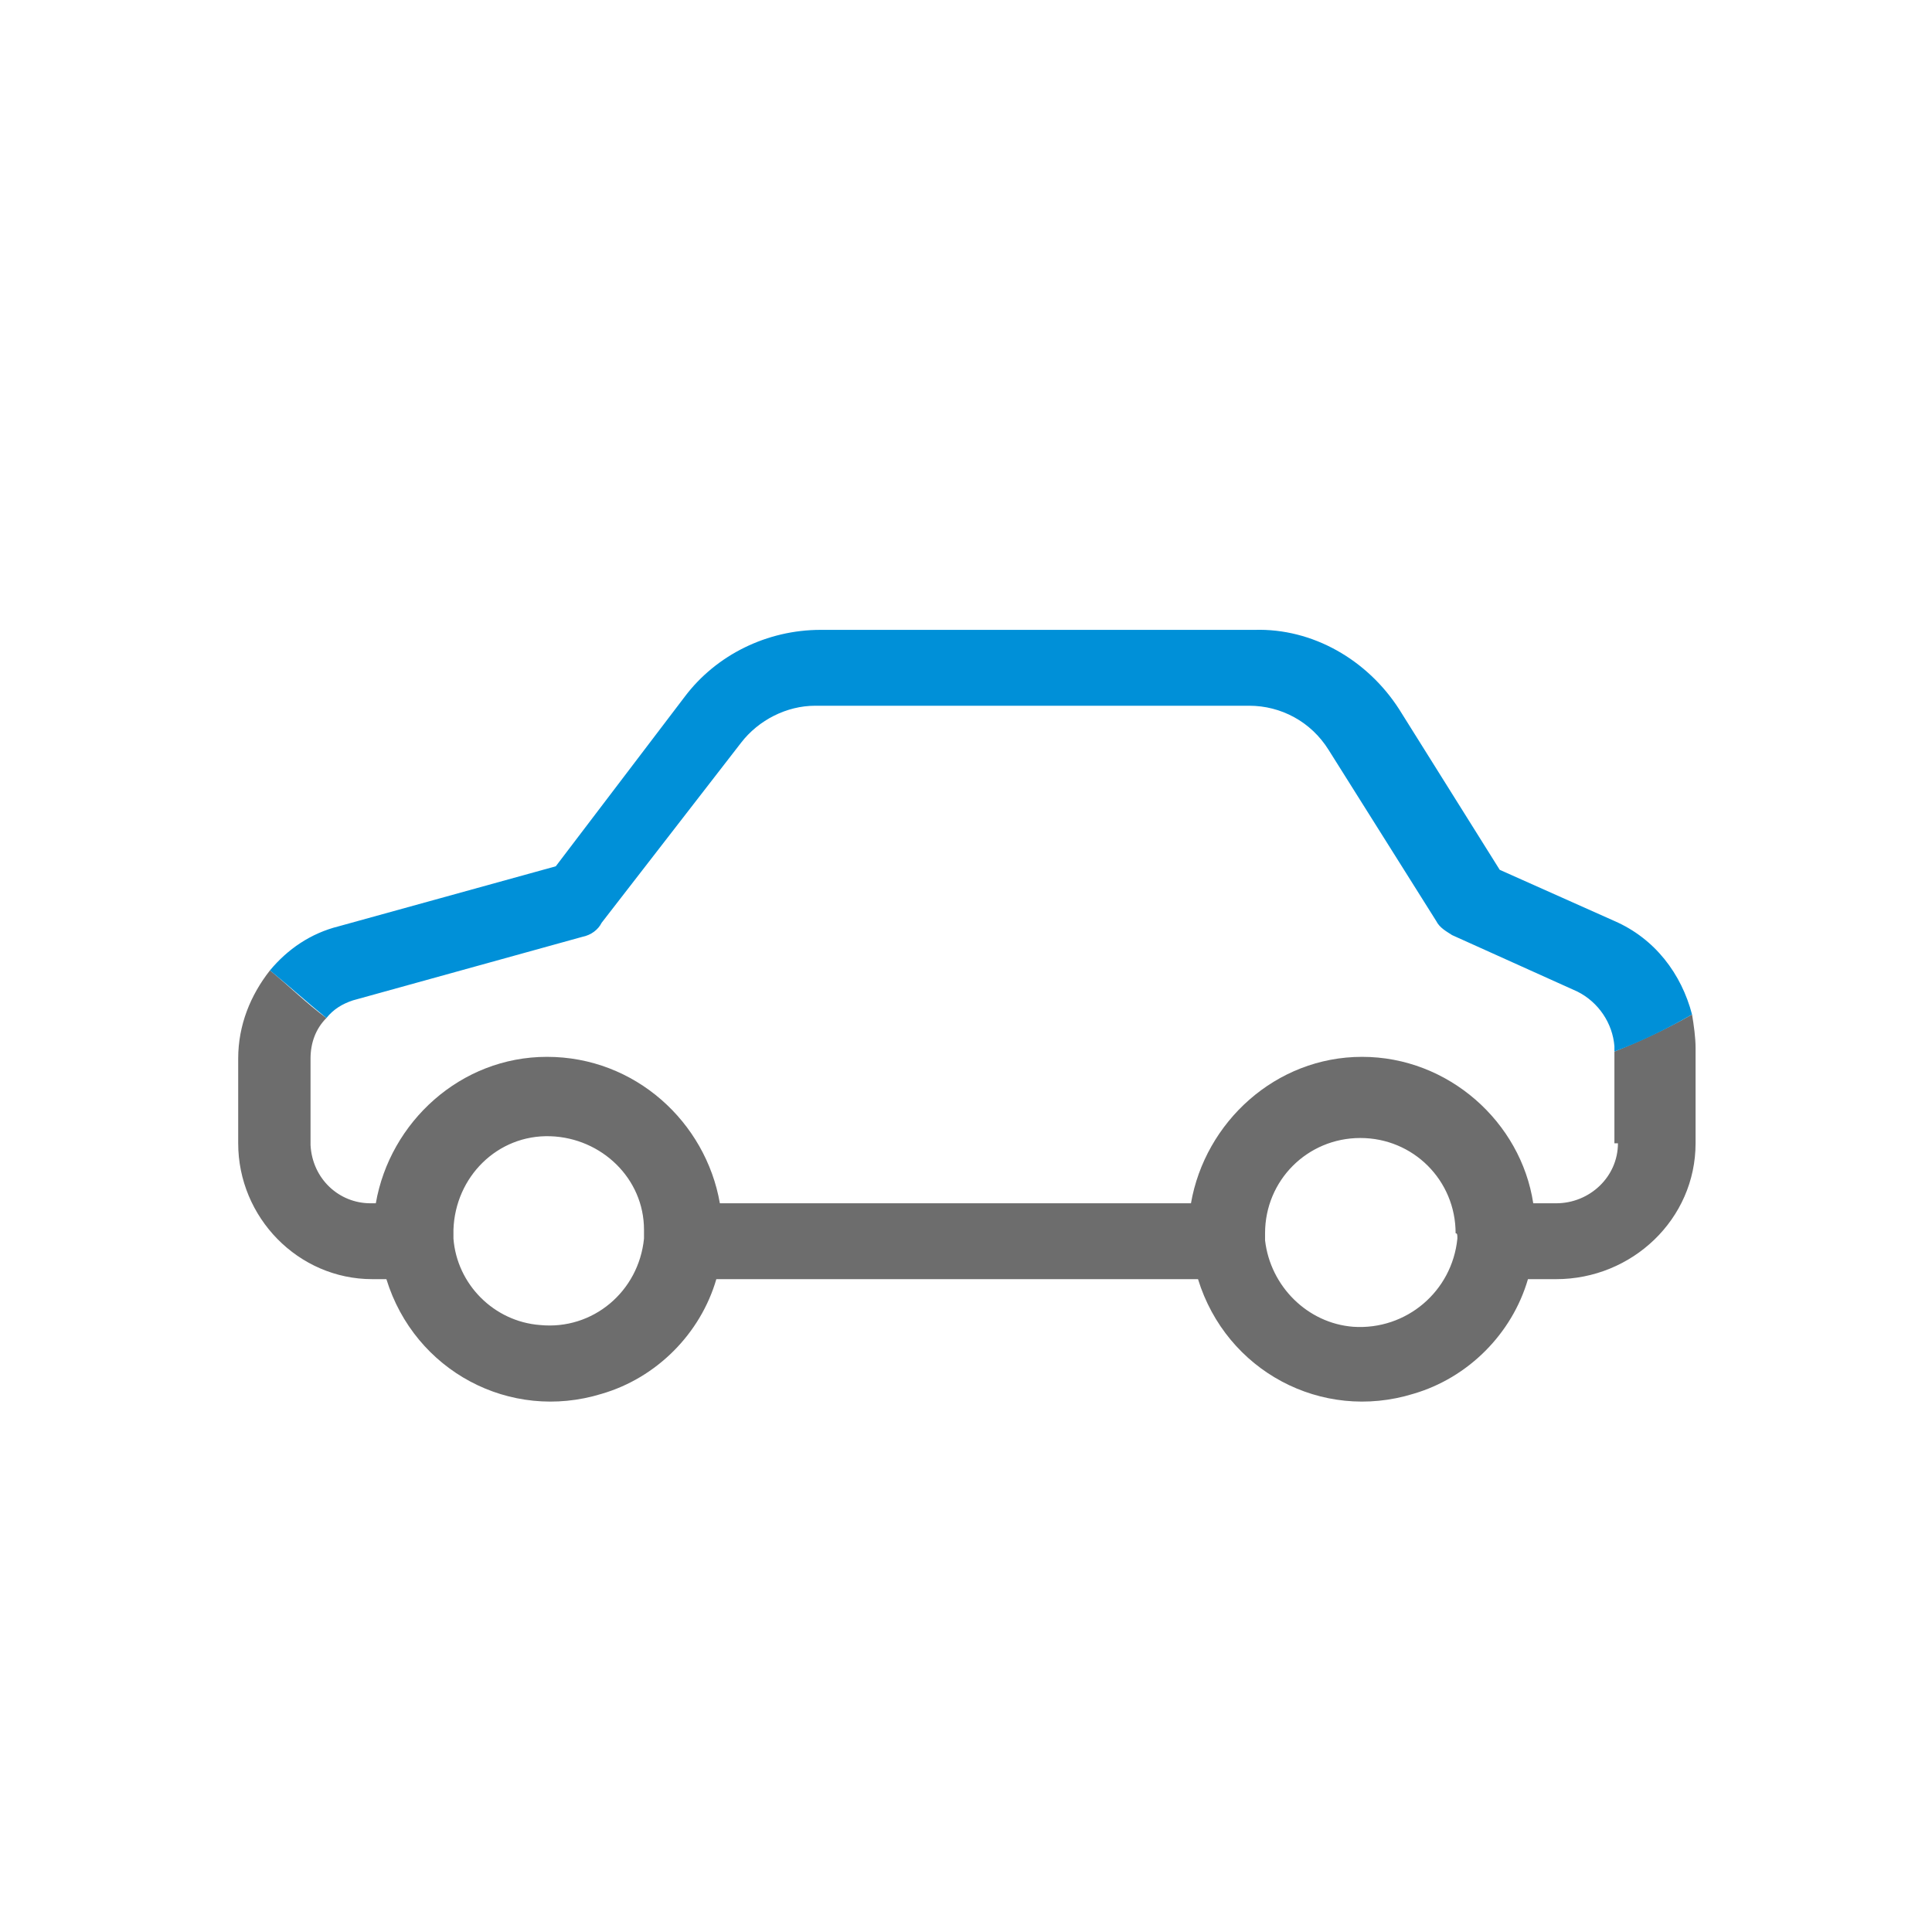
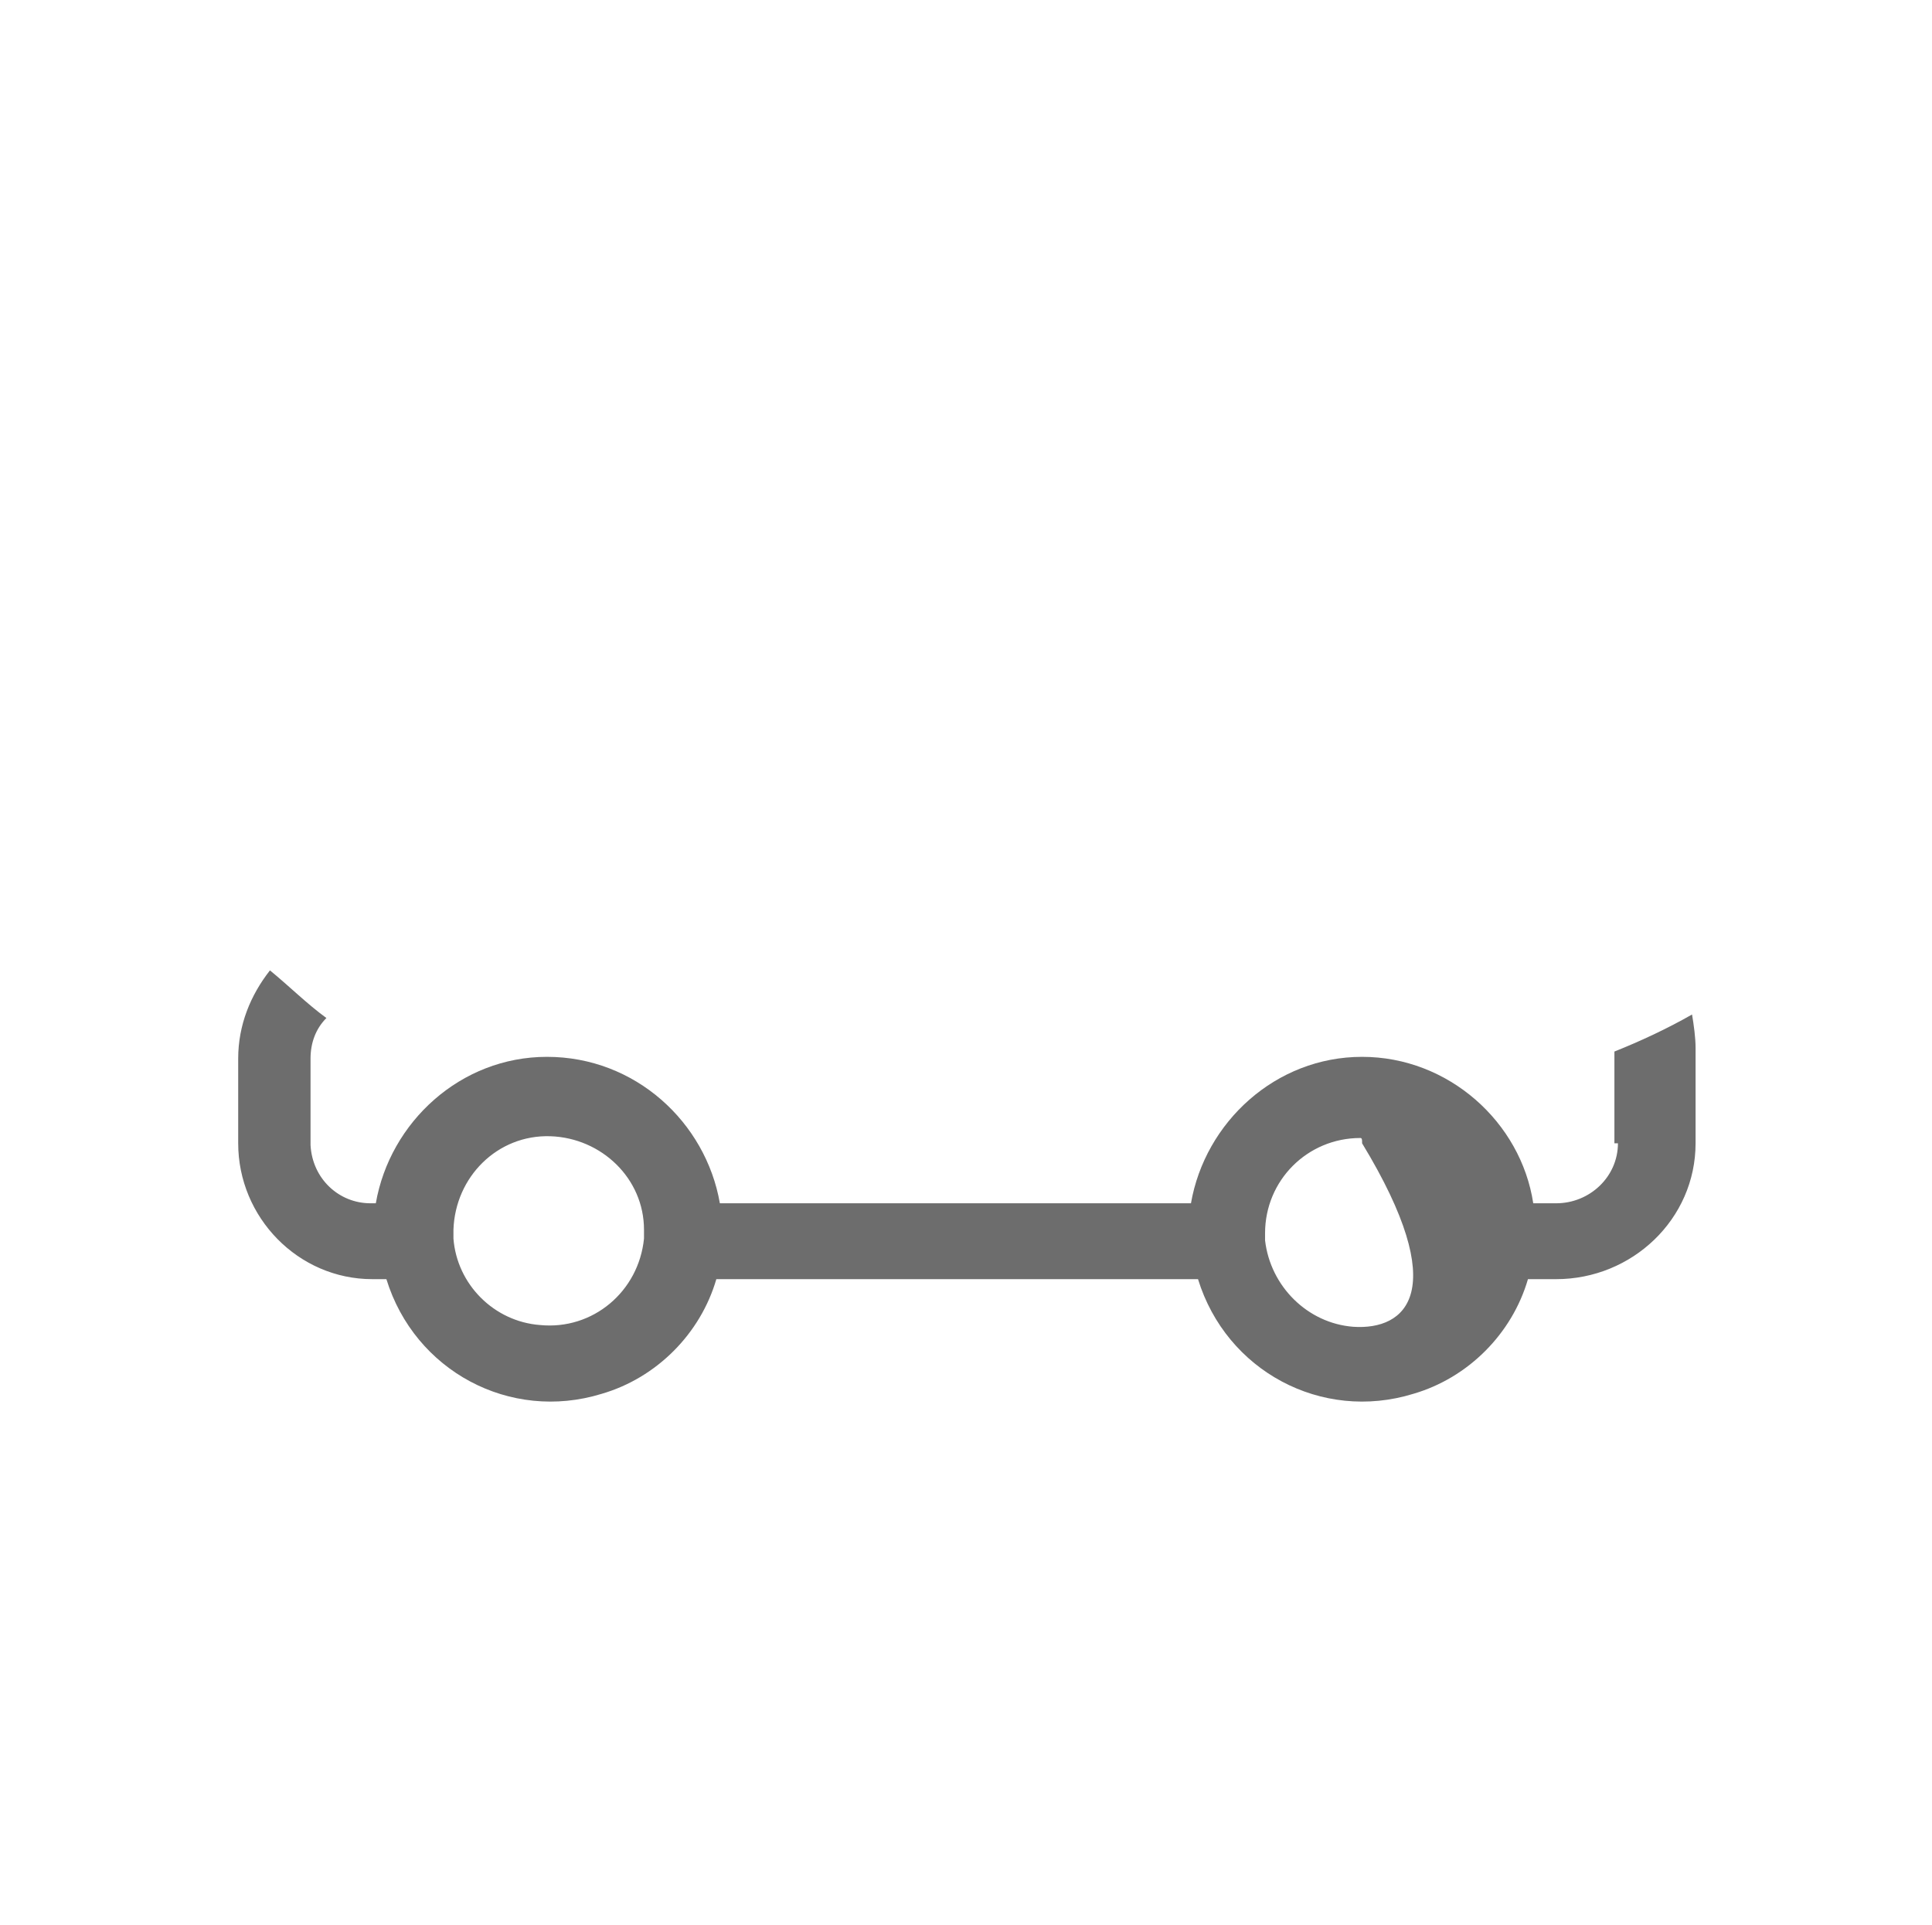
<svg xmlns="http://www.w3.org/2000/svg" version="1.1" id="Layer_1" x="0px" y="0px" viewBox="0 0 109.5 109.1" style="enable-background:new 0 0 109.5 109.1;" xml:space="preserve">
  <style type="text/css">
	.st0{fill:#6D6D6D;}
	.st1{fill:#0090D8;}
</style>
  <g>
    <g>
-       <path class="st0" d="M91.5,59.6v5.2h0.2c0,1.9-1.6,3.4-3.5,3.4h-1.3c-0.7-4.6-4.8-8.3-9.7-8.3c-4.9,0-8.9,3.7-9.7,8.3H40.8    C40,63.6,36,59.9,31,59.9c-4.9,0-8.9,3.7-9.7,8.3H21c-1.8,0-3.3-1.4-3.4-3.3v-0.1V60c0-0.9,0.3-1.7,0.9-2.3    c-1.1-0.8-2.1-1.8-3.2-2.7c-1.1,1.4-1.8,3.1-1.8,5v4.8c0,4.2,3.4,7.7,7.6,7.7h0.1h0.7c1.6,5.2,7,8.1,12.2,6.5    c3.1-0.9,5.6-3.4,6.5-6.5h27.3c1.6,5.2,7,8.1,12.2,6.5c3.1-0.9,5.6-3.4,6.5-6.5h1.6c4.3,0,7.9-3.4,7.9-7.7v-5.4    c0-0.6-0.1-1.3-0.2-1.9C94.5,58.3,93,59,91.5,59.6z M36.5,70.2c-0.3,3-2.9,5.2-5.9,4.9c-2.6-0.2-4.7-2.3-4.9-4.9    c0-0.1,0-0.3,0-0.5c0.1-3,2.5-5.4,5.5-5.3c2.9,0.1,5.3,2.4,5.3,5.3C36.5,69.9,36.5,70.1,36.5,70.2z M76.7,75.2    c-2.6-0.2-4.7-2.3-5-4.9c0-0.1,0-0.3,0-0.4c0-3,2.4-5.4,5.4-5.4s5.4,2.4,5.4,5.4c0.1,0,0.1,0.1,0.1,0.3    C82.3,73.2,79.7,75.4,76.7,75.2z" />
-       <path class="st1" d="M20,56.7l13-3.6c0.5-0.1,0.9-0.4,1.1-0.8L42,42.1c1-1.3,2.6-2.1,4.2-2.1h24.6c1.8,0,3.5,0.9,4.5,2.5l6.1,9.7    c0.2,0.4,0.6,0.6,0.9,0.8l7.1,3.2c1.2,0.6,2,1.8,2.1,3.1v0.3c1.6-0.6,3-1.3,4.4-2.1c-0.6-2.3-2.1-4.3-4.4-5.3L85,49.3l-5.7-9.1    c-1.8-2.8-4.9-4.6-8.2-4.5H46.5c-3,0-5.9,1.4-7.7,3.8l-7.3,9.6l-12.3,3.4c-1.6,0.4-2.9,1.3-3.9,2.5c1.1,0.9,2.1,1.8,3.2,2.7    C18.9,57.2,19.4,56.9,20,56.7z" />
+       <path class="st0" d="M91.5,59.6v5.2h0.2c0,1.9-1.6,3.4-3.5,3.4h-1.3c-0.7-4.6-4.8-8.3-9.7-8.3c-4.9,0-8.9,3.7-9.7,8.3H40.8    C40,63.6,36,59.9,31,59.9c-4.9,0-8.9,3.7-9.7,8.3H21c-1.8,0-3.3-1.4-3.4-3.3v-0.1V60c0-0.9,0.3-1.7,0.9-2.3    c-1.1-0.8-2.1-1.8-3.2-2.7c-1.1,1.4-1.8,3.1-1.8,5v4.8c0,4.2,3.4,7.7,7.6,7.7h0.1h0.7c1.6,5.2,7,8.1,12.2,6.5    c3.1-0.9,5.6-3.4,6.5-6.5h27.3c1.6,5.2,7,8.1,12.2,6.5c3.1-0.9,5.6-3.4,6.5-6.5h1.6c4.3,0,7.9-3.4,7.9-7.7v-5.4    c0-0.6-0.1-1.3-0.2-1.9C94.5,58.3,93,59,91.5,59.6z M36.5,70.2c-0.3,3-2.9,5.2-5.9,4.9c-2.6-0.2-4.7-2.3-4.9-4.9    c0-0.1,0-0.3,0-0.5c0.1-3,2.5-5.4,5.5-5.3c2.9,0.1,5.3,2.4,5.3,5.3C36.5,69.9,36.5,70.1,36.5,70.2z M76.7,75.2    c-2.6-0.2-4.7-2.3-5-4.9c0-0.1,0-0.3,0-0.4c0-3,2.4-5.4,5.4-5.4c0.1,0,0.1,0.1,0.1,0.3    C82.3,73.2,79.7,75.4,76.7,75.2z" />
    </g>
  </g>
</svg>